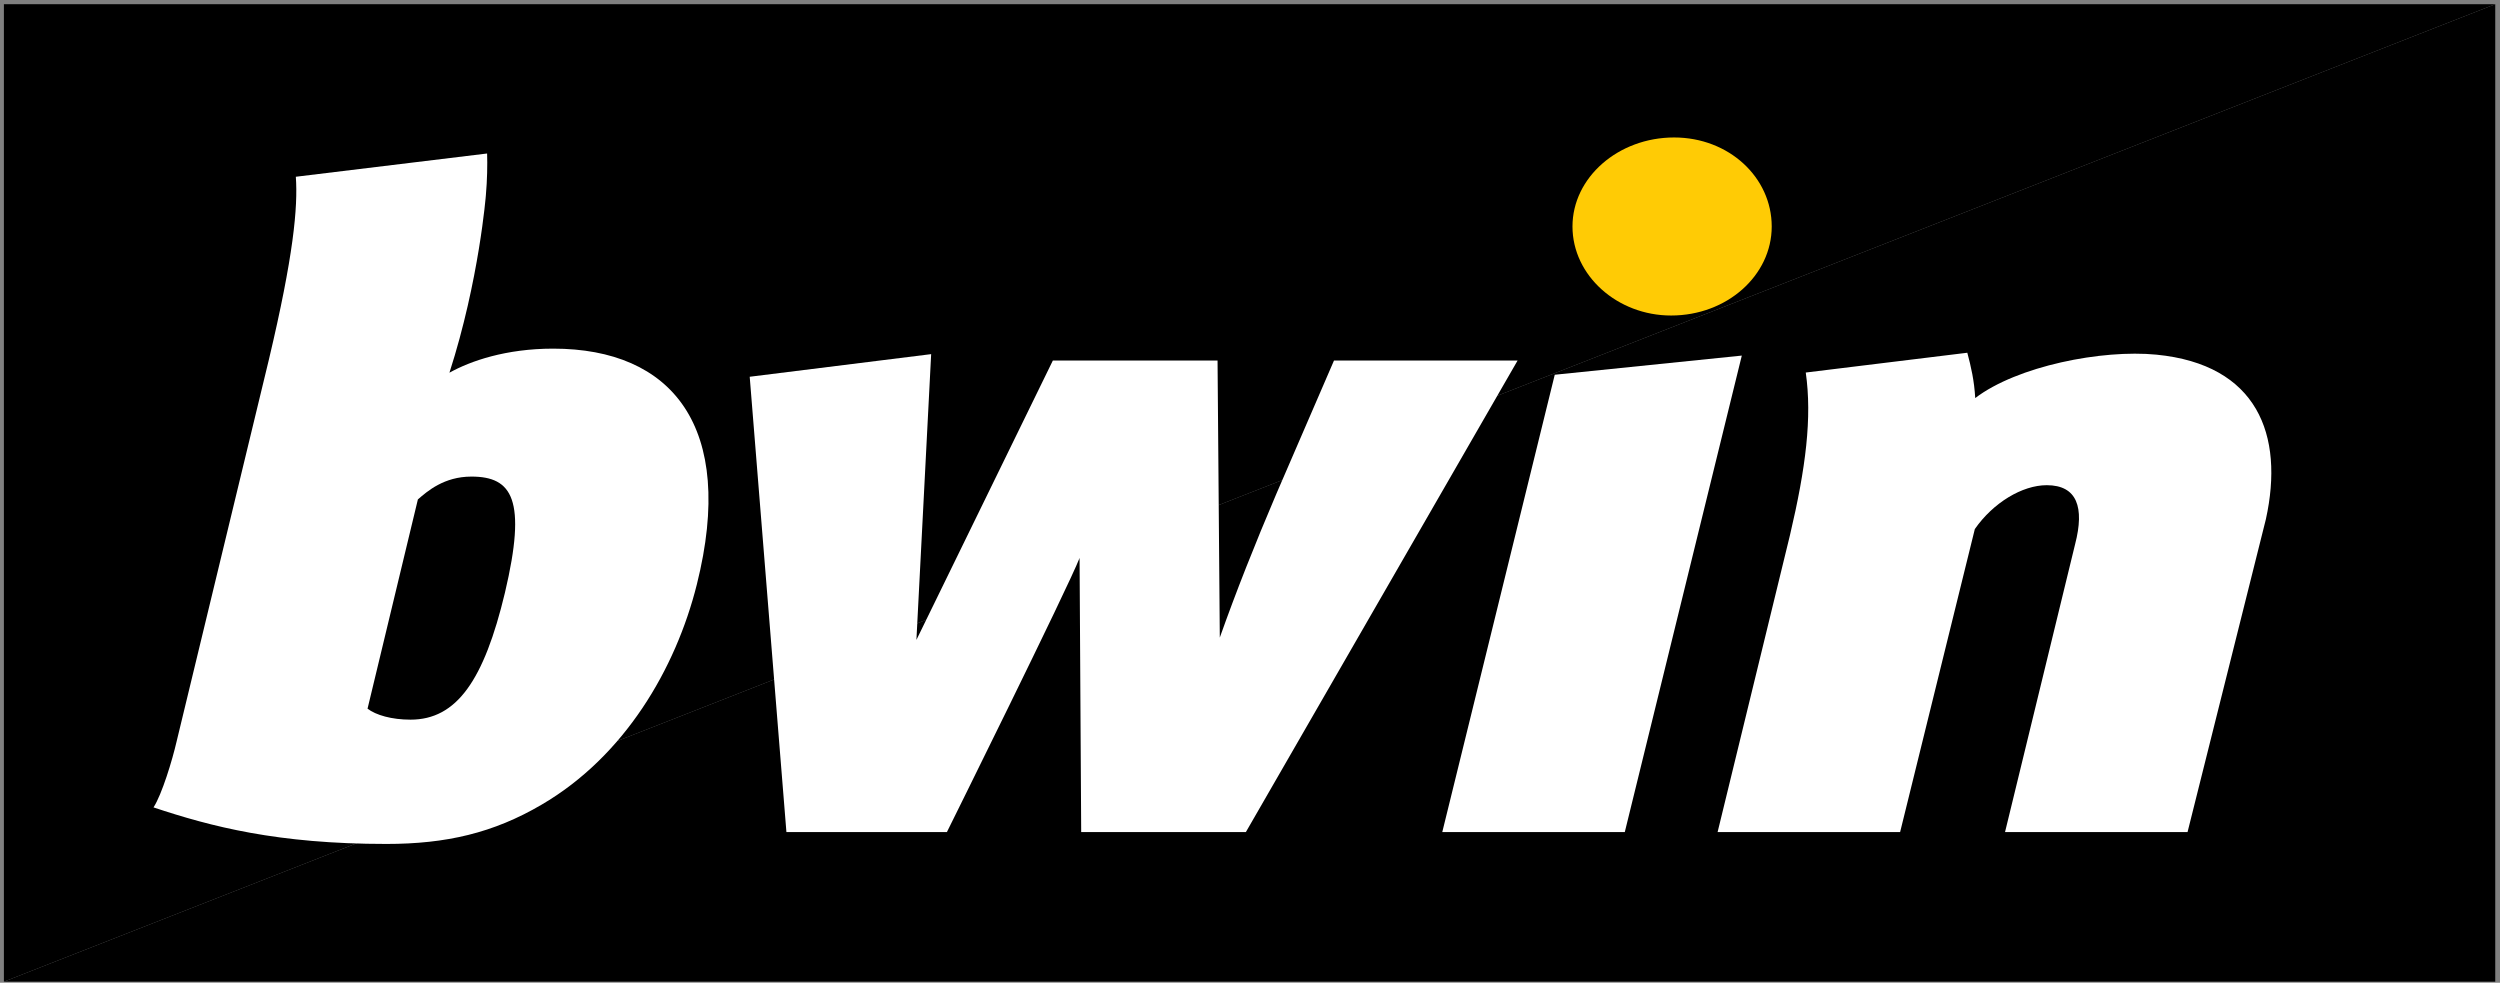
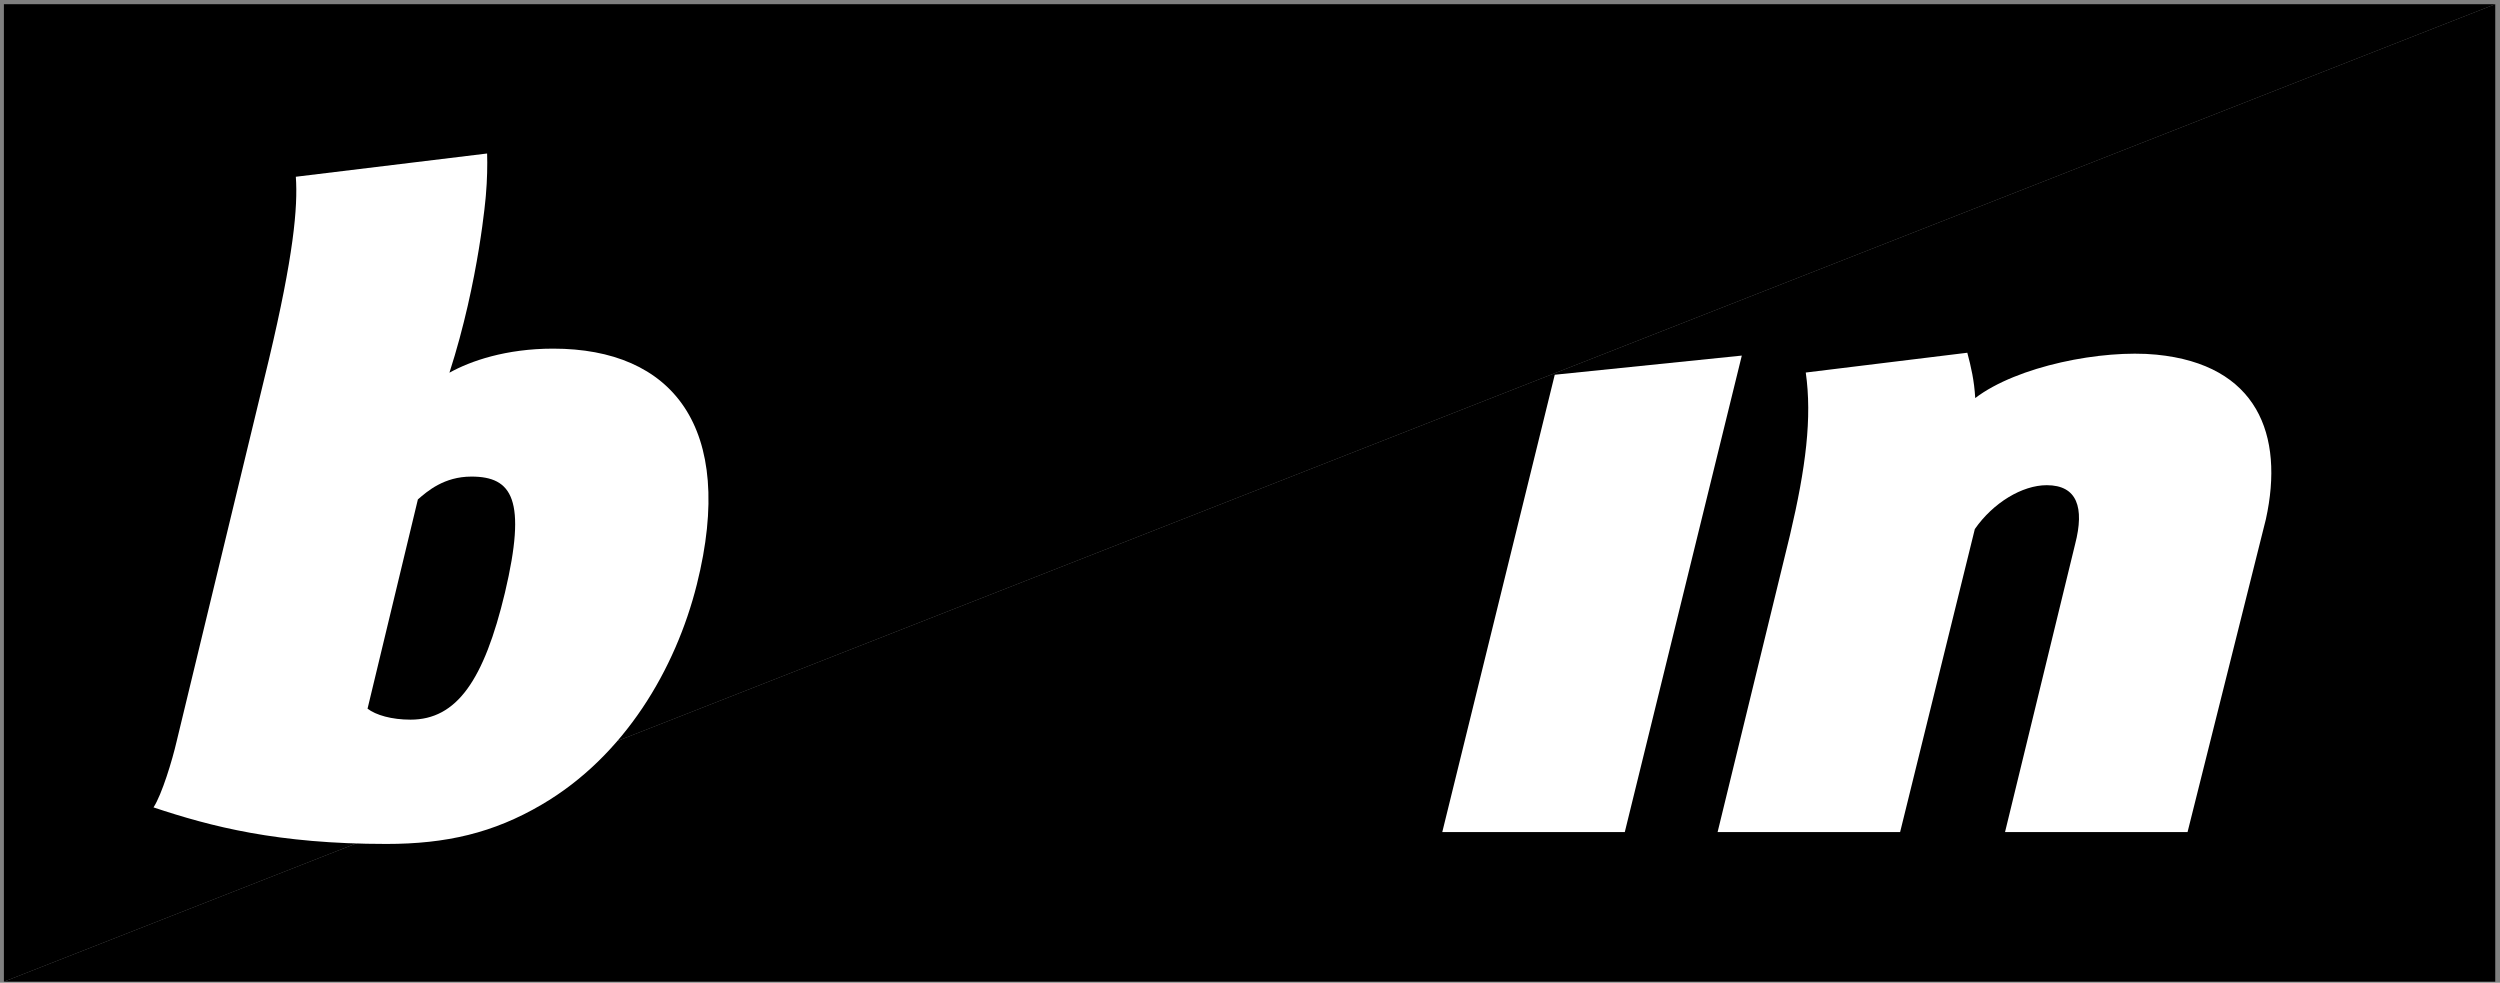
<svg xmlns="http://www.w3.org/2000/svg" version="1.1" x="0px" y="0px" width="145px" height="57px" viewBox="-0.226 -0.244 145 57" enable-background="new -0.226 -0.244 145 57" xml:space="preserve">
  <rect x="-0.226" y="-0.244" width="145" height="57" fill="#808080" stroke="none" />
  <defs>
</defs>
-   <polyline fill="none" points="0,56.693 0,0 144.498,0 " />
-   <polyline fill="none" points="144.498,0 144.498,56.693 0,56.693 " />
  <polyline points="144.498,0 0,0 0,56.693 " />
  <polyline points="0,56.693 144.498,56.693 144.498,0 " />
  <polyline fill="#FFFFFF" points="89.95,21.491 83.426,48.015 94.012,48.015 100.799,20.38 89.95,21.491 " />
  <path fill="#FFFFFF" d="M124.848,20.326c-3.156-0.31-8.079,0.663-10.511,2.518c-0.057-1.015-0.242-1.813-0.459-2.629l-9.37,1.148  c0.372,2.617,0.005,5.52-0.915,9.427l-4.198,17.225h10.586l4.333-17.574c1.061-1.524,2.747-2.544,4.172-2.544  c1.764,0,2.195,1.292,1.647,3.412l-4.067,16.706h10.586l4.543-18.144C132.277,24.953,130.682,20.899,124.848,20.326" />
-   <path fill="#FFCB05" d="M102.534,12.892c0-2.845-2.483-5.163-5.662-5.163c-3.235,0-5.894,2.318-5.894,5.163  c0,2.845,2.601,5.164,5.72,5.164C99.934,18.056,102.534,15.737,102.534,12.892" />
-   <path fill-rule="evenodd" clip-rule="evenodd" fill="#FFFFFF" d="M77.146,20.666l-3.346,7.739c-1.239,2.907-2.325,5.645-3.278,8.331  l-0.13-16.07H60.84l-7.914,16.205l0.855-16.575l-10.524,1.312l2.129,26.407h9.309c0,0,7.063-14.248,7.694-15.897l0.094,15.897h9.552  l15.76-27.349H77.146" />
  <path fill-rule="evenodd" clip-rule="evenodd" fill="#FFFFFF" d="M29.061,34.13c-1.217,5.088-2.799,7.366-5.477,7.366  c-1.095,0-2.007-0.265-2.493-0.636l2.92-12.137c0.548-0.477,1.521-1.325,3.104-1.325C29.486,27.398,30.339,28.723,29.061,34.13   M31.859,19.977c-2.749,0-4.807,0.721-6.018,1.396c1.73-5.368,2.116-10.323,2.116-10.323l-0.001,0.001  c0.074-0.805,0.093-1.761,0.07-2.392l-11.094,1.349c0.125,1.78-0.136,4.594-1.563,10.606l-5.354,22.155  c-0.243,1.06-0.852,3.074-1.338,3.816c3.346,1.113,7.18,2.12,13.507,2.12c3.468,0,6.206-0.636,9.005-2.279  c4.806-2.809,7.774-7.867,9.002-12.774C42.488,24.479,38.734,19.977,31.859,19.977z" />
</svg>